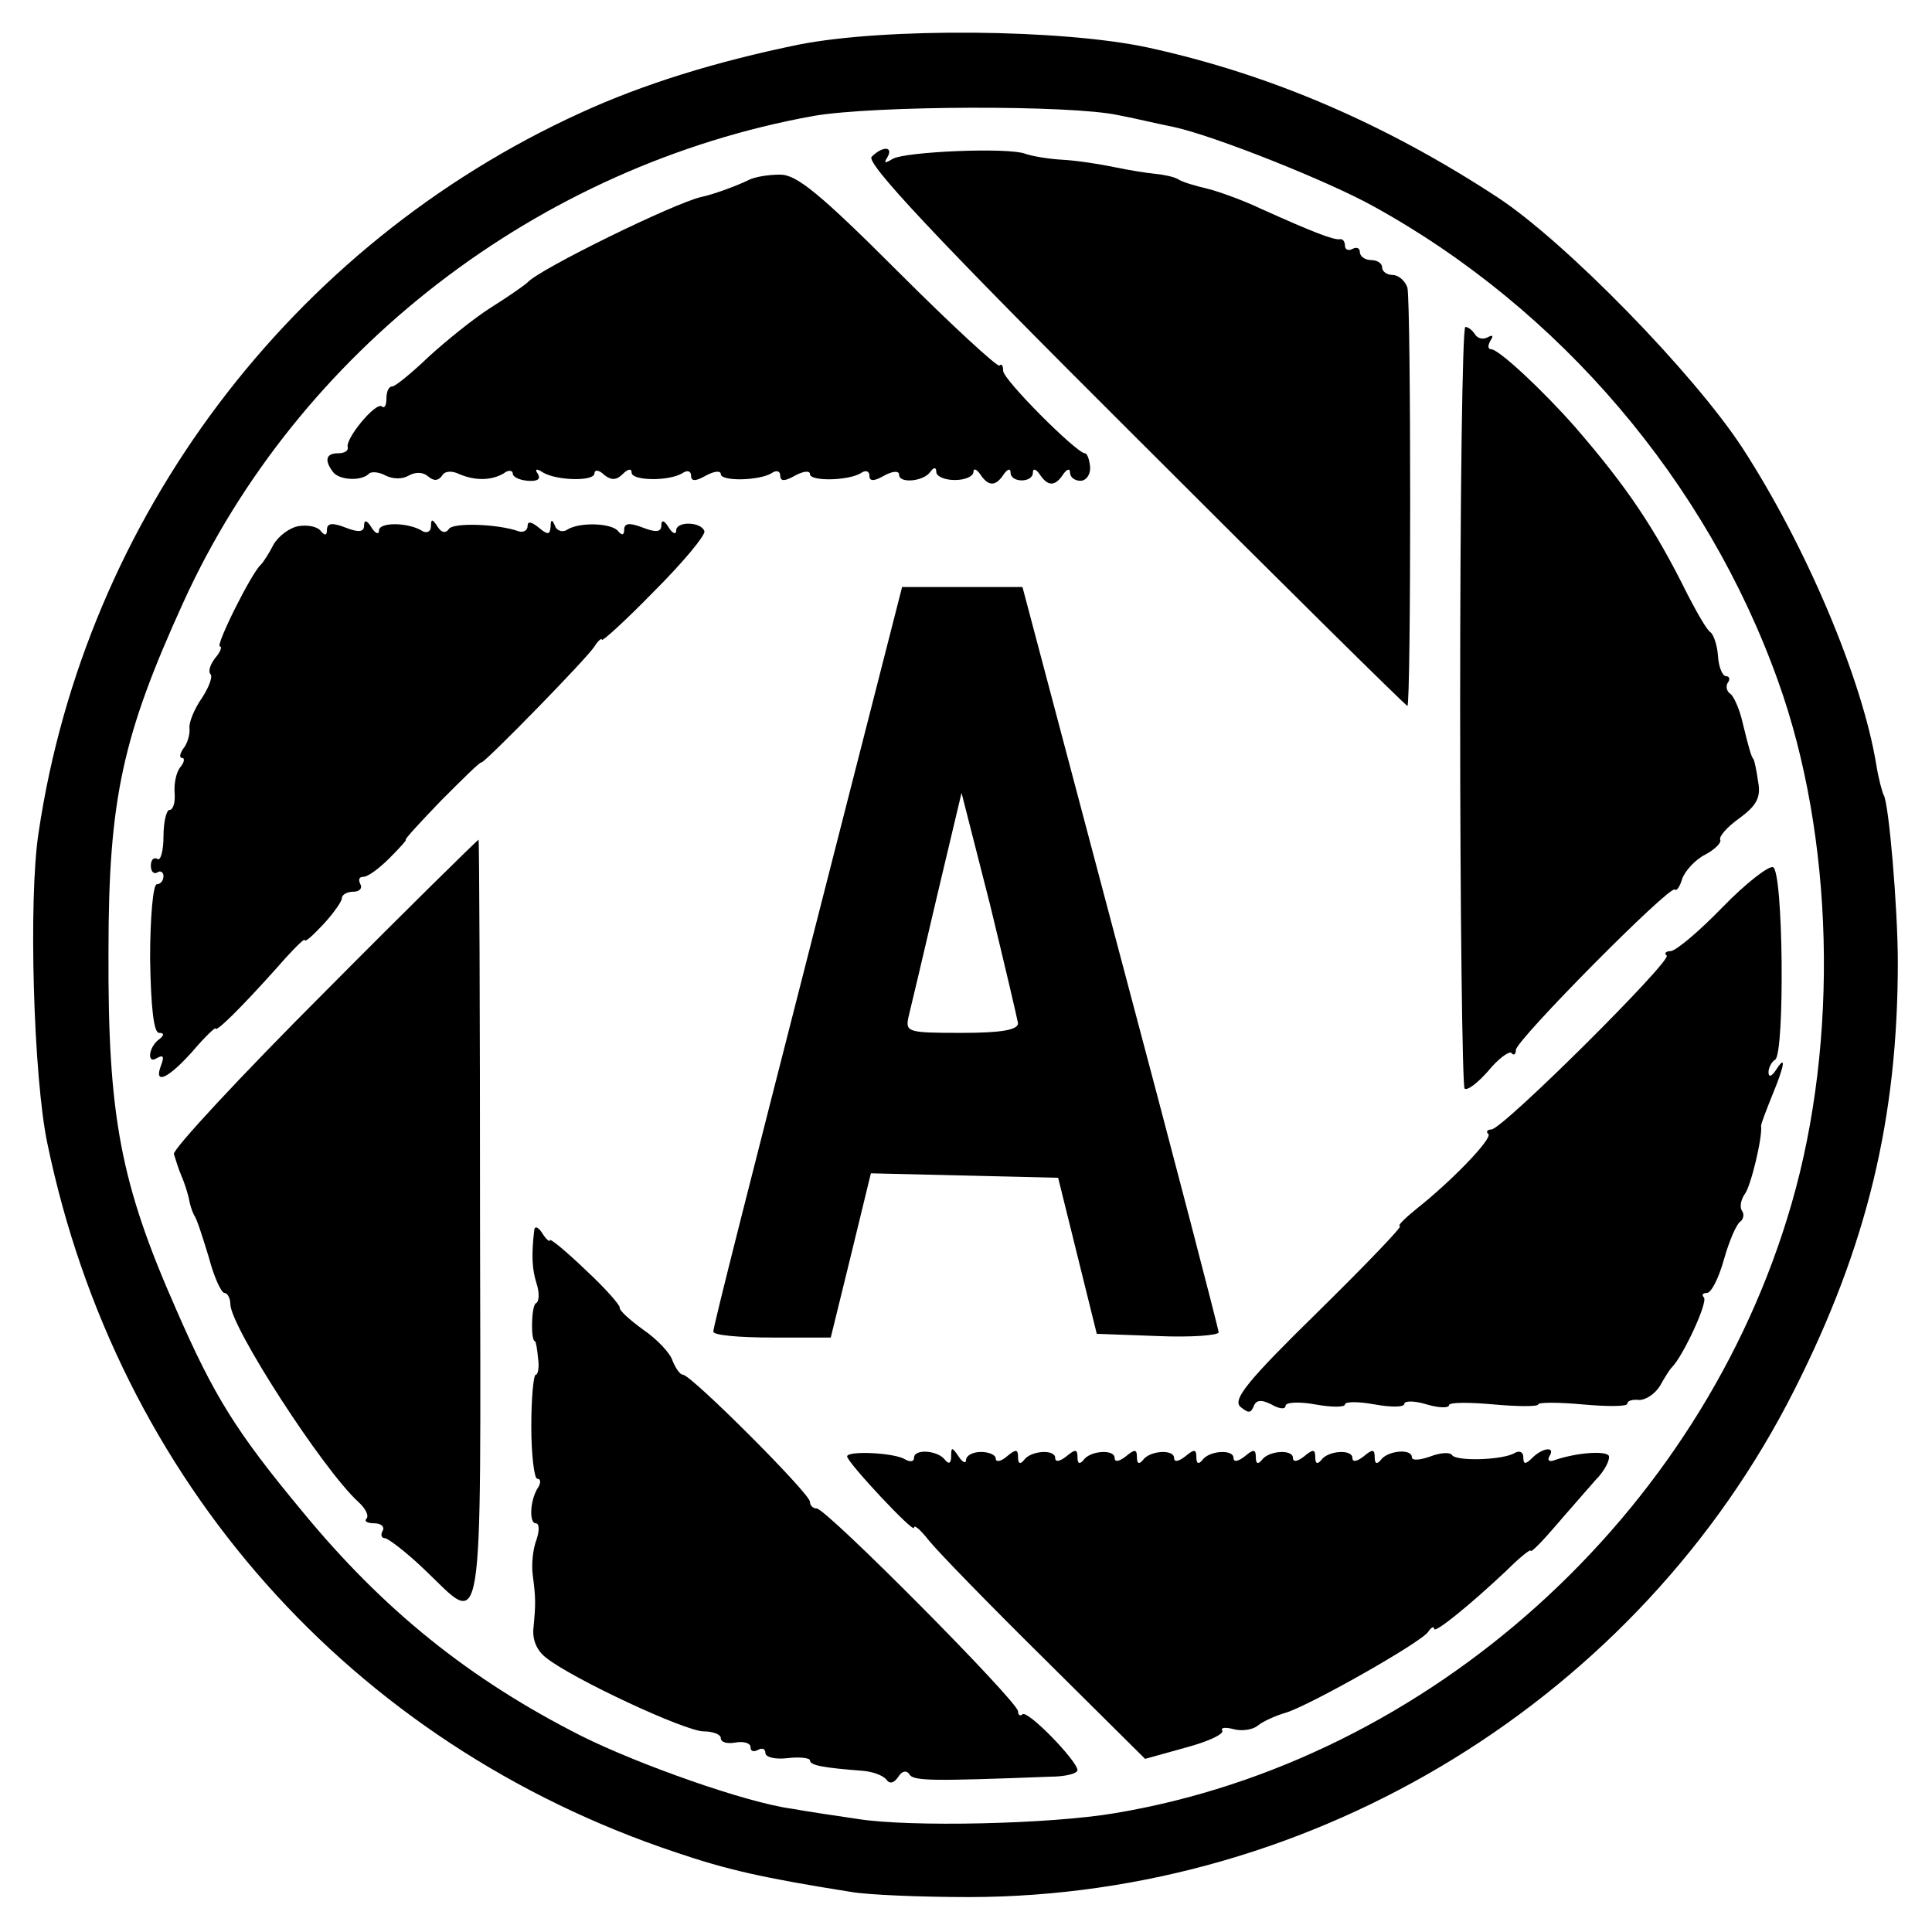
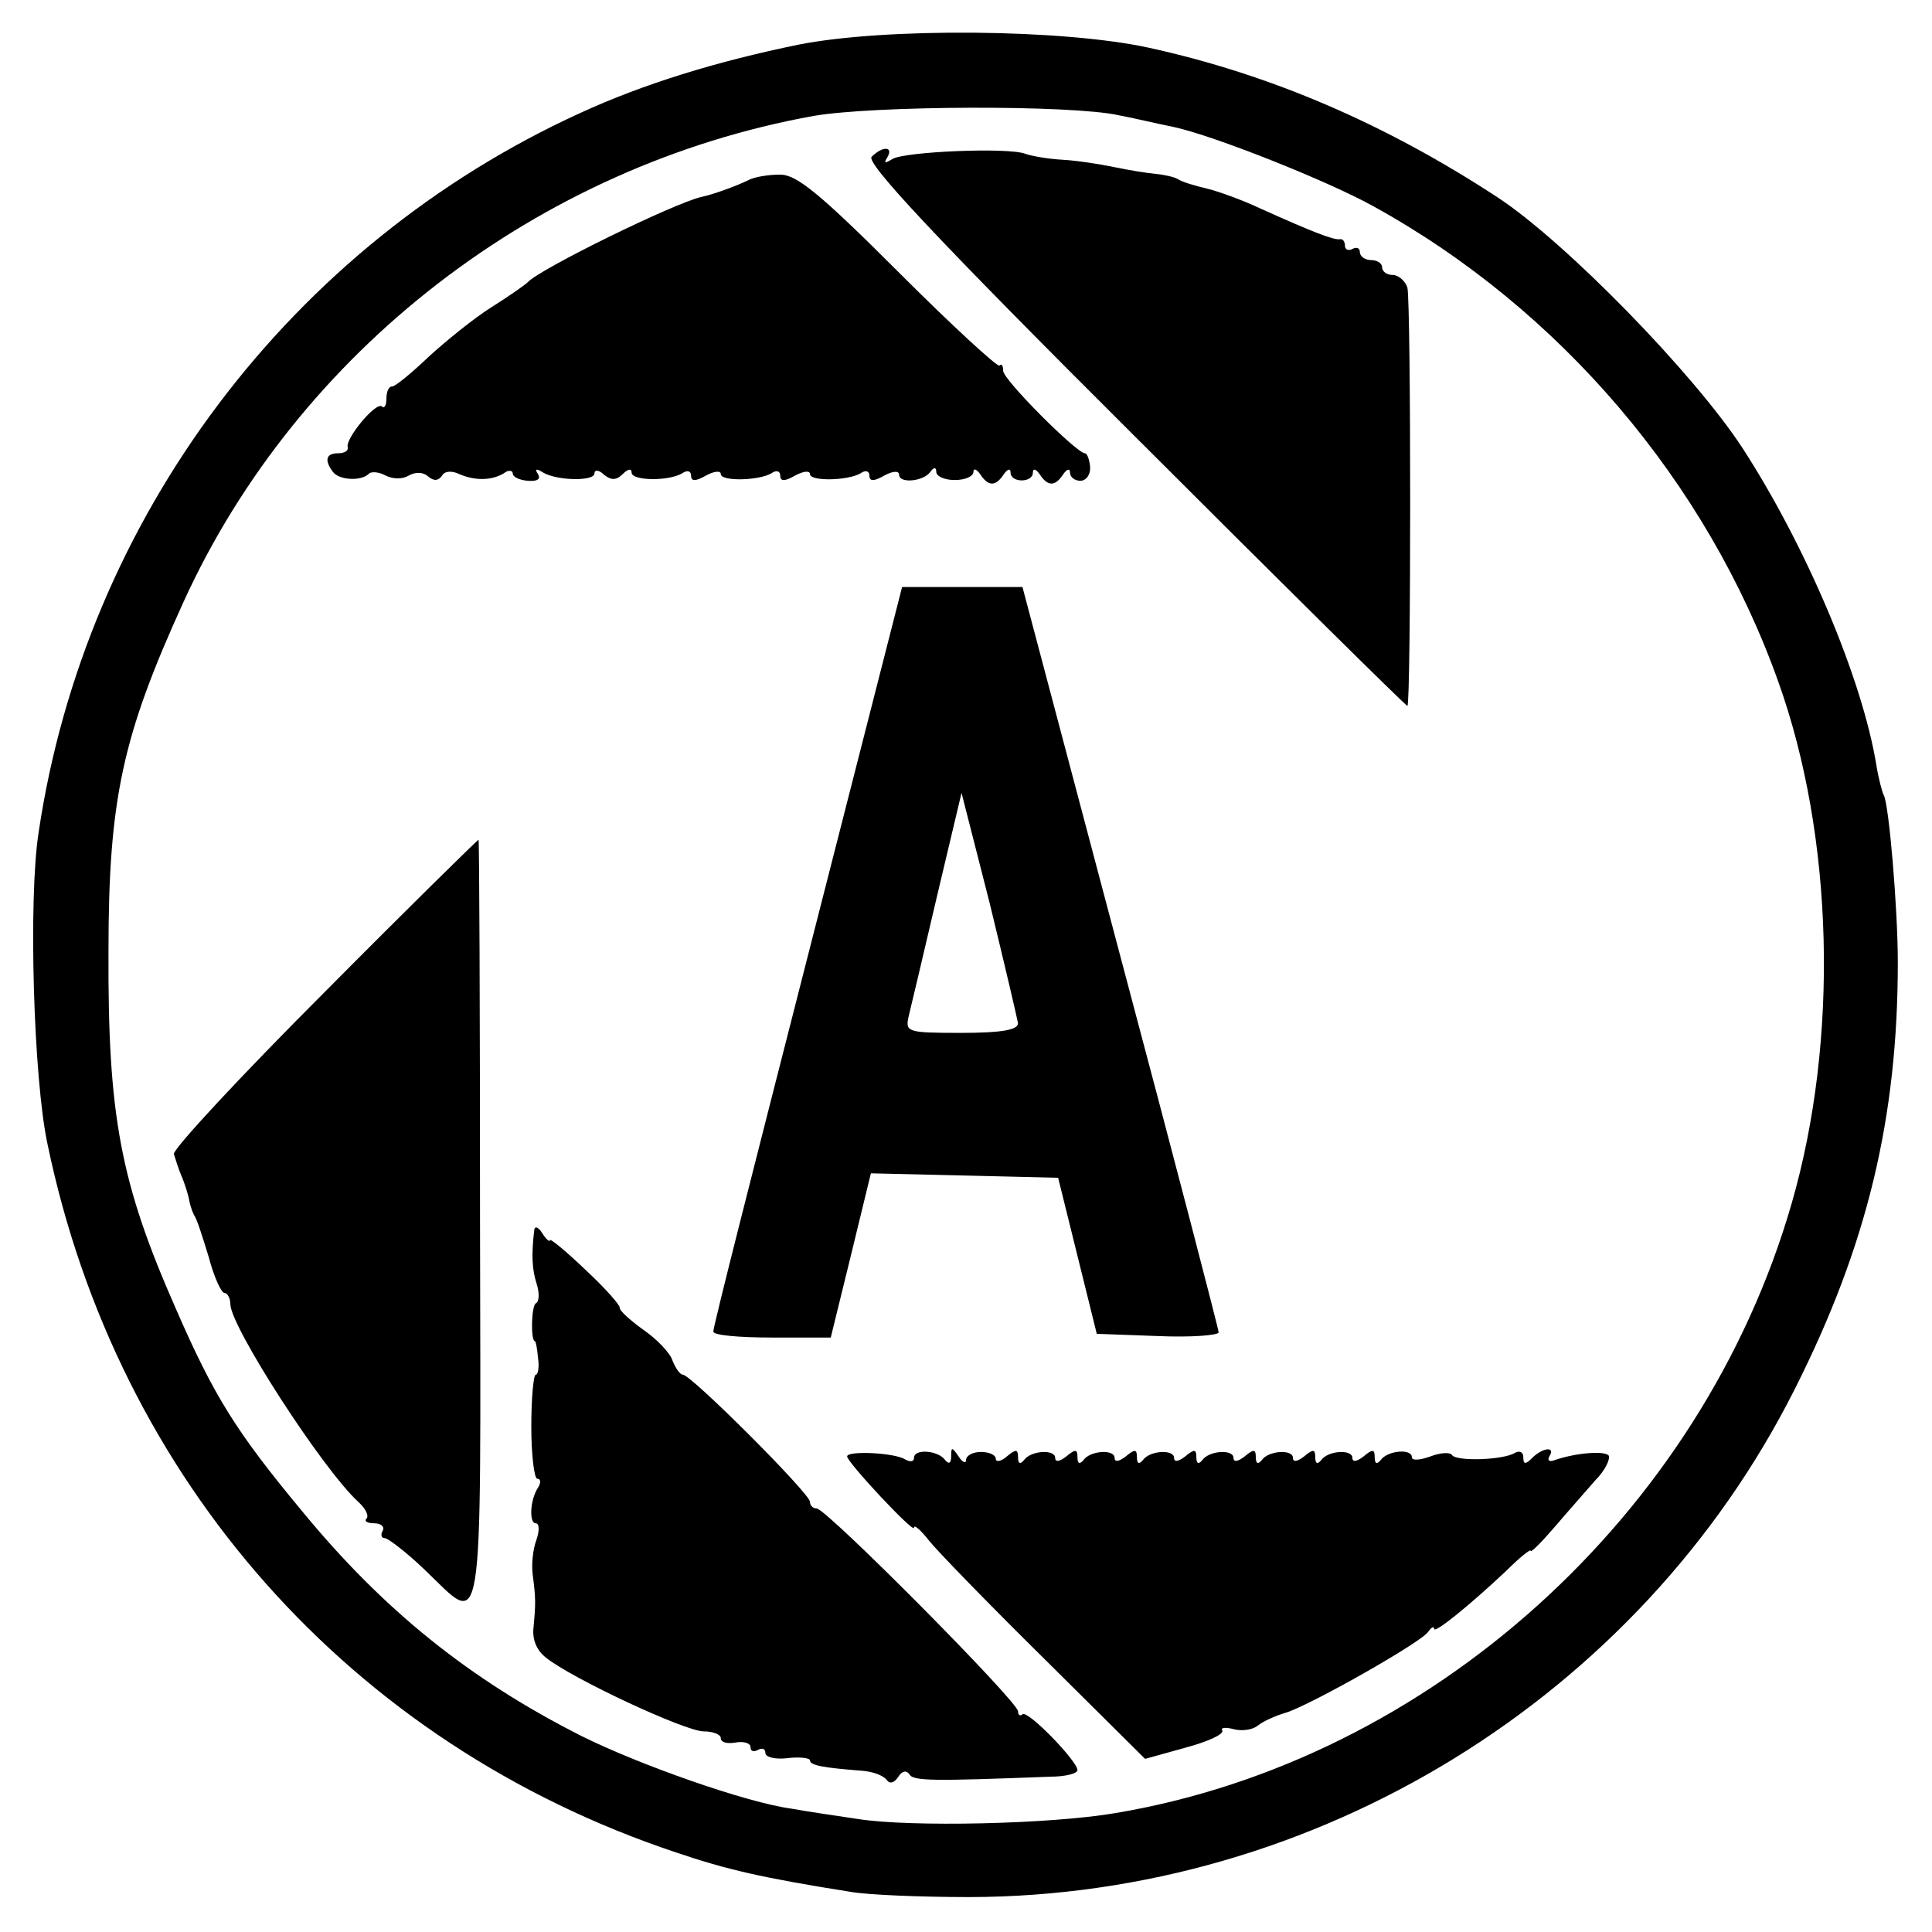
<svg xmlns="http://www.w3.org/2000/svg" version="1.0" width="260pt" height="260pt" viewBox="0 0 260 260" preserveAspectRatio="xMidYMid meet">
  <g transform="translate(0,260) scale(0.1,-0.1)" fill="#000000" stroke="none">
-     <path d="M1075 2540 c-112 -23 -209 -53 -294 -92 -390 -178 -666 -545 -729 -968 -14 -89 -7 -332 12 -420 94 -452 408 -807 846 -953 68 -23 115 -34 235 -53 22 -4 94 -7 160 -7 466 1 901 268 1110 683 98 194 139 366 139 575 0 72 -12 214 -19 225 -2 4 -7 22 -10 41 -19 116 -95 295 -180 426 -66 101 -238 277 -329 337 -151 99 -306 166 -471 202 -116 25 -353 27 -470 4z m430 -95 c17 -3 50 -11 75 -16 55 -12 208 -73 269 -107 250 -138 448 -370 544 -639 75 -209 82 -482 18 -703 -121 -419 -487 -749 -910 -820 -88 -15 -276 -19 -346 -8 -27 4 -68 10 -90 14 -60 8 -205 59 -283 98 -150 76 -266 169 -376 303 -88 106 -118 154 -169 271 -75 170 -92 260 -91 482 0 205 19 290 101 470 154 338 477 587 848 654 81 14 346 15 410 1z" />
+     <path d="M1075 2540 c-112 -23 -209 -53 -294 -92 -390 -178 -666 -545 -729 -968 -14 -89 -7 -332 12 -420 94 -452 408 -807 846 -953 68 -23 115 -34 235 -53 22 -4 94 -7 160 -7 466 1 901 268 1110 683 98 194 139 366 139 575 0 72 -12 214 -19 225 -2 4 -7 22 -10 41 -19 116 -95 295 -180 426 -66 101 -238 277 -329 337 -151 99 -306 166 -471 202 -116 25 -353 27 -470 4m430 -95 c17 -3 50 -11 75 -16 55 -12 208 -73 269 -107 250 -138 448 -370 544 -639 75 -209 82 -482 18 -703 -121 -419 -487 -749 -910 -820 -88 -15 -276 -19 -346 -8 -27 4 -68 10 -90 14 -60 8 -205 59 -283 98 -150 76 -266 169 -376 303 -88 106 -118 154 -169 271 -75 170 -92 260 -91 482 0 205 19 290 101 470 154 338 477 587 848 654 81 14 346 15 410 1z" />
    <path d="M1173 2389 c-8 -8 85 -108 353 -375 200 -200 366 -364 368 -364 5 0 5 543 0 563 -3 9 -12 17 -20 17 -8 0 -14 5 -14 10 0 6 -7 10 -15 10 -8 0 -15 5 -15 11 0 5 -4 7 -10 4 -5 -3 -10 -1 -10 4 0 6 -3 10 -7 9 -9 -1 -37 10 -106 41 -23 11 -56 23 -72 27 -17 4 -34 9 -40 13 -5 3 -19 6 -30 7 -11 1 -36 5 -55 9 -19 4 -51 9 -70 10 -19 1 -42 5 -50 8 -23 9 -163 3 -179 -7 -10 -6 -12 -6 -7 2 9 15 -6 16 -21 1z" />
    <path d="M1008 2358 c-16 -8 -49 -20 -64 -23 -36 -8 -218 -97 -234 -115 -3 -3 -24 -18 -48 -33 -24 -15 -62 -46 -85 -67 -23 -22 -45 -40 -49 -40 -5 0 -8 -7 -8 -17 0 -9 -3 -13 -6 -10 -8 7 -50 -44 -46 -55 1 -5 -5 -8 -13 -8 -16 0 -19 -9 -7 -25 8 -11 37 -13 48 -3 3 4 14 3 23 -2 10 -5 23 -5 31 0 9 5 19 5 26 -1 8 -7 14 -6 19 1 3 6 13 7 23 2 21 -9 43 -9 60 1 6 5 12 4 12 0 0 -5 9 -9 20 -10 13 -1 18 2 14 9 -5 7 -2 8 7 2 19 -11 69 -12 69 -1 0 5 6 5 13 -2 10 -8 17 -7 25 1 7 7 12 8 12 2 0 -11 49 -12 68 -1 7 5 12 3 12 -3 0 -8 6 -8 20 0 11 6 20 7 20 2 0 -10 51 -9 68 1 7 5 12 3 12 -3 0 -8 6 -8 20 0 11 6 20 7 20 2 0 -10 51 -9 68 1 7 5 12 3 12 -3 0 -8 6 -8 20 0 11 6 20 7 20 1 0 -12 33 -9 42 4 5 7 8 6 8 0 0 -6 11 -11 25 -11 14 0 25 5 25 11 0 5 4 4 9 -3 11 -17 21 -17 32 0 5 7 9 8 9 2 0 -14 30 -14 30 0 0 6 4 5 9 -2 11 -17 21 -17 32 0 5 7 9 8 9 2 0 -6 6 -11 14 -11 8 0 14 9 13 19 -1 10 -4 18 -7 18 -11 0 -110 99 -110 111 0 7 -2 10 -5 7 -3 -2 -64 54 -136 126 -106 106 -137 131 -159 131 -16 0 -34 -3 -42 -7z" />
-     <path d="M1965 1651 c0 -281 3 -512 6 -516 4 -3 18 8 32 24 13 16 28 27 31 24 3 -4 6 -2 6 4 0 13 207 222 214 216 2 -3 7 4 10 15 4 10 17 25 31 32 13 7 22 16 20 20 -2 4 9 17 26 29 23 17 29 28 25 49 -2 15 -5 28 -6 30 -3 3 -6 13 -15 50 -4 18 -12 35 -16 38 -5 3 -7 10 -4 15 4 5 2 9 -2 9 -5 0 -10 12 -11 27 -1 15 -6 29 -10 32 -5 3 -18 26 -31 51 -44 89 -81 144 -151 225 -44 50 -102 104 -113 105 -5 0 -5 5 -1 12 4 6 3 8 -4 4 -6 -3 -13 -2 -17 4 -3 5 -9 10 -13 10 -4 0 -7 -229 -7 -509z" />
-     <path d="M402 1892 c-12 -2 -27 -13 -34 -25 -6 -12 -14 -24 -17 -27 -12 -10 -62 -110 -55 -110 3 0 1 -7 -6 -15 -7 -9 -10 -18 -7 -22 4 -3 -2 -18 -11 -32 -10 -14 -18 -33 -17 -41 1 -8 -3 -21 -8 -27 -5 -7 -6 -13 -2 -13 4 0 3 -6 -2 -12 -6 -7 -9 -23 -8 -35 1 -13 -2 -23 -7 -23 -4 0 -8 -16 -8 -36 0 -19 -4 -33 -8 -30 -5 3 -9 -1 -9 -9 0 -8 4 -12 9 -9 4 3 8 0 8 -5 0 -6 -4 -11 -9 -11 -5 0 -9 -45 -9 -100 1 -66 5 -100 12 -100 7 0 7 -3 1 -8 -15 -10 -18 -35 -4 -26 9 5 10 2 6 -9 -11 -28 9 -19 42 18 17 20 31 33 31 31 0 -6 32 25 83 82 20 23 37 40 37 37 0 -4 11 6 25 21 14 15 25 31 25 35 0 5 7 9 16 9 8 0 12 5 9 10 -3 6 -2 10 4 10 6 0 21 11 35 25 14 14 24 25 22 25 -2 0 20 24 48 53 28 28 52 52 54 51 4 -1 142 140 152 156 5 8 10 12 10 9 0 -3 32 26 70 65 39 39 69 75 68 81 -4 13 -38 14 -38 1 0 -6 -5 -4 -10 4 -6 10 -10 11 -10 3 0 -9 -7 -10 -25 -3 -18 7 -25 6 -25 -3 0 -7 -3 -8 -8 -2 -8 11 -52 13 -69 2 -6 -4 -14 -1 -16 5 -4 10 -6 9 -6 -1 -1 -11 -4 -11 -16 -1 -10 8 -15 9 -15 2 0 -6 -6 -9 -12 -7 -28 10 -89 12 -94 3 -4 -6 -10 -5 -15 3 -7 11 -9 11 -9 1 0 -7 -5 -10 -11 -7 -18 12 -59 13 -59 1 0 -6 -5 -4 -10 4 -6 10 -10 11 -10 3 0 -9 -7 -10 -25 -3 -18 7 -25 6 -25 -3 0 -8 -3 -8 -8 -2 -4 6 -17 9 -30 7z" />
    <path d="M1087 1313 c-70 -274 -128 -501 -127 -505 0 -5 35 -8 79 -8 l79 0 27 110 27 111 126 -3 126 -3 26 -105 26 -105 82 -3 c45 -2 82 1 82 5 0 4 -59 231 -132 505 l-132 498 -81 0 -81 0 -127 -497z m283 -90 c0 -9 -22 -13 -76 -13 -74 0 -76 1 -71 23 3 12 20 84 38 161 l33 139 38 -149 c20 -82 37 -155 38 -161z" />
    <path d="M437 1265 c-113 -113 -204 -211 -203 -218 2 -6 6 -20 10 -29 4 -9 8 -22 10 -30 1 -7 4 -17 7 -23 4 -5 12 -31 20 -57 7 -27 17 -48 21 -48 4 0 8 -7 8 -15 0 -30 124 -222 172 -266 10 -9 15 -19 11 -23 -3 -3 1 -6 11 -6 9 0 14 -5 11 -10 -3 -5 -2 -10 3 -10 4 0 29 -19 53 -42 81 -77 76 -112 75 467 0 283 -1 515 -2 515 -1 0 -95 -92 -207 -205z" />
-     <path d="M2318 1379 c-32 -33 -63 -59 -70 -59 -6 0 -9 -3 -5 -6 7 -7 -221 -234 -236 -234 -5 0 -8 -3 -4 -6 6 -6 -50 -64 -97 -101 -16 -13 -26 -23 -22 -23 4 0 -46 -52 -110 -115 -95 -93 -115 -118 -105 -128 11 -9 14 -9 18 0 3 9 10 10 24 3 10 -6 19 -7 19 -2 0 5 18 6 40 2 22 -4 40 -4 40 0 0 4 18 4 40 0 22 -4 40 -4 40 1 0 4 14 4 30 -1 17 -5 30 -5 30 -1 0 4 27 4 60 1 33 -3 60 -3 60 0 0 3 27 3 60 0 33 -3 60 -3 60 1 0 4 7 6 16 5 9 0 21 8 28 19 6 11 13 22 16 25 15 15 49 88 43 94 -3 3 -2 6 4 6 6 0 16 20 23 45 7 25 17 48 22 51 4 3 6 10 2 15 -3 5 -1 15 4 22 8 10 24 76 22 92 0 3 7 21 15 41 17 41 19 56 5 34 -6 -9 -10 -10 -10 -3 0 6 4 14 9 17 13 9 11 254 -3 259 -6 2 -37 -22 -68 -54z" />
    <path d="M719 945 c-4 -34 -3 -53 3 -72 4 -12 4 -25 -1 -27 -6 -4 -7 -51 -1 -51 1 0 3 -10 4 -22 2 -13 0 -23 -3 -23 -3 0 -6 -31 -6 -70 0 -38 4 -70 8 -70 5 0 5 -6 1 -12 -11 -17 -12 -48 -3 -48 5 0 5 -10 1 -22 -5 -13 -7 -34 -5 -48 4 -31 4 -38 1 -70 -2 -16 4 -31 17 -41 35 -28 187 -99 212 -99 12 0 23 -4 23 -9 0 -6 9 -8 20 -6 11 2 20 -1 20 -6 0 -6 4 -7 10 -4 5 3 10 2 10 -4 0 -6 14 -9 30 -7 17 2 30 0 30 -3 0 -7 19 -10 70 -14 14 -1 28 -6 33 -12 4 -6 10 -5 16 4 5 8 11 9 15 3 5 -9 33 -9 189 -3 20 0 37 4 37 9 -1 13 -67 81 -74 75 -3 -3 -6 -1 -6 4 0 13 -258 273 -271 273 -5 0 -9 4 -9 9 0 11 -160 171 -171 171 -4 0 -10 9 -14 19 -3 10 -21 29 -40 42 -18 13 -32 26 -31 29 1 3 -19 26 -46 51 -26 25 -48 43 -48 40 0 -3 -5 1 -10 9 -5 8 -10 11 -11 5z" />
    <path d="M1140 640 c1 -9 90 -104 90 -96 0 5 9 -3 20 -17 11 -14 81 -86 156 -160 l135 -134 54 15 c30 8 52 18 50 23 -3 4 4 5 15 2 11 -3 26 -1 33 5 6 5 23 13 37 17 33 10 183 95 192 109 4 6 8 8 8 4 0 -7 47 31 97 78 18 18 33 30 33 27 0 -3 15 12 33 33 17 20 42 48 54 62 13 13 20 28 18 33 -5 7 -44 4 -73 -6 -7 -3 -10 0 -7 5 9 14 -9 12 -23 -2 -9 -9 -12 -9 -12 1 0 7 -5 9 -11 6 -15 -10 -80 -12 -85 -3 -3 4 -16 3 -29 -2 -14 -5 -25 -6 -25 -1 0 12 -33 9 -42 -4 -5 -6 -8 -5 -8 4 0 11 -3 11 -15 1 -9 -7 -15 -8 -15 -2 0 12 -33 10 -42 -3 -5 -6 -8 -5 -8 4 0 11 -3 11 -15 1 -9 -7 -15 -8 -15 -2 0 12 -33 10 -42 -3 -5 -6 -8 -5 -8 4 0 11 -3 11 -15 1 -9 -7 -15 -8 -15 -2 0 12 -33 10 -42 -3 -5 -6 -8 -5 -8 4 0 11 -3 11 -15 1 -9 -7 -15 -8 -15 -2 0 12 -33 10 -42 -3 -5 -6 -8 -5 -8 4 0 11 -3 11 -15 1 -9 -7 -15 -8 -15 -2 0 12 -33 10 -42 -3 -5 -6 -8 -5 -8 4 0 11 -3 11 -15 1 -9 -7 -15 -8 -15 -2 0 12 -33 10 -42 -3 -5 -6 -8 -5 -8 4 0 11 -3 11 -15 1 -8 -7 -15 -8 -15 -3 0 5 -9 9 -20 9 -11 0 -20 -5 -20 -11 0 -5 -5 -3 -10 5 -9 13 -10 13 -10 0 0 -9 -3 -11 -8 -5 -9 13 -42 16 -42 3 0 -5 -5 -6 -12 -2 -14 9 -78 12 -78 4z" />
  </g>
</svg>